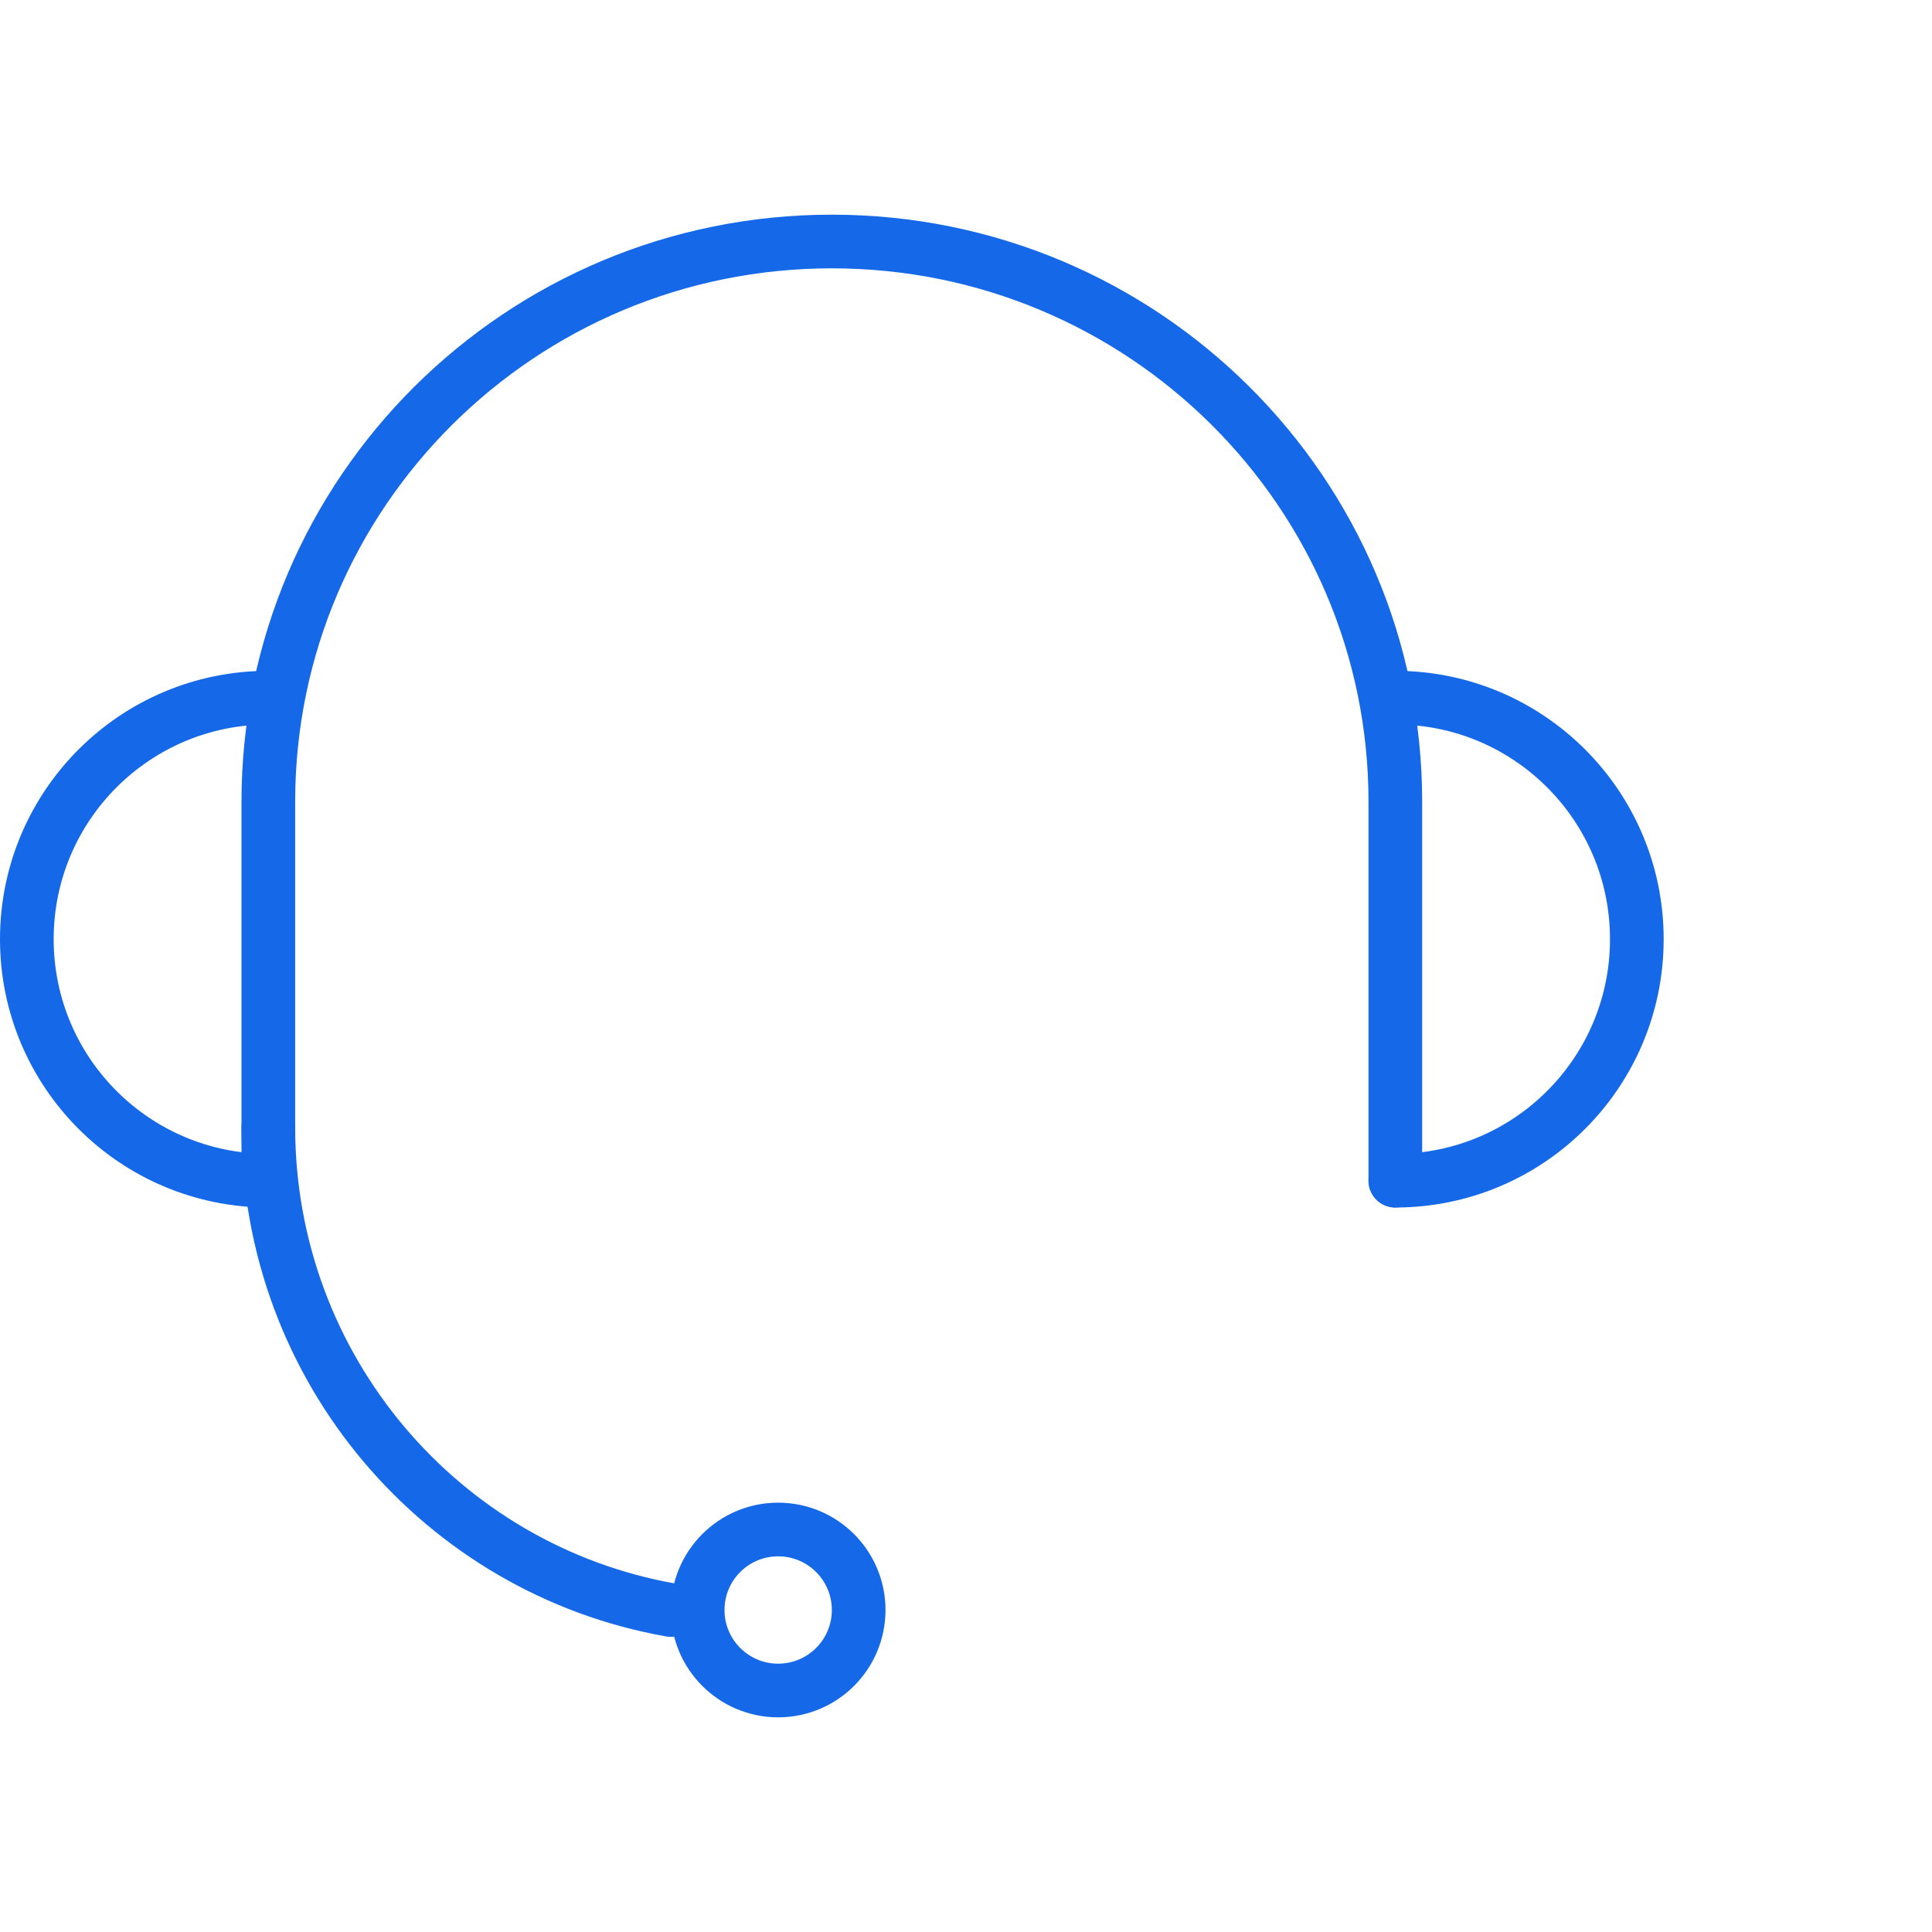
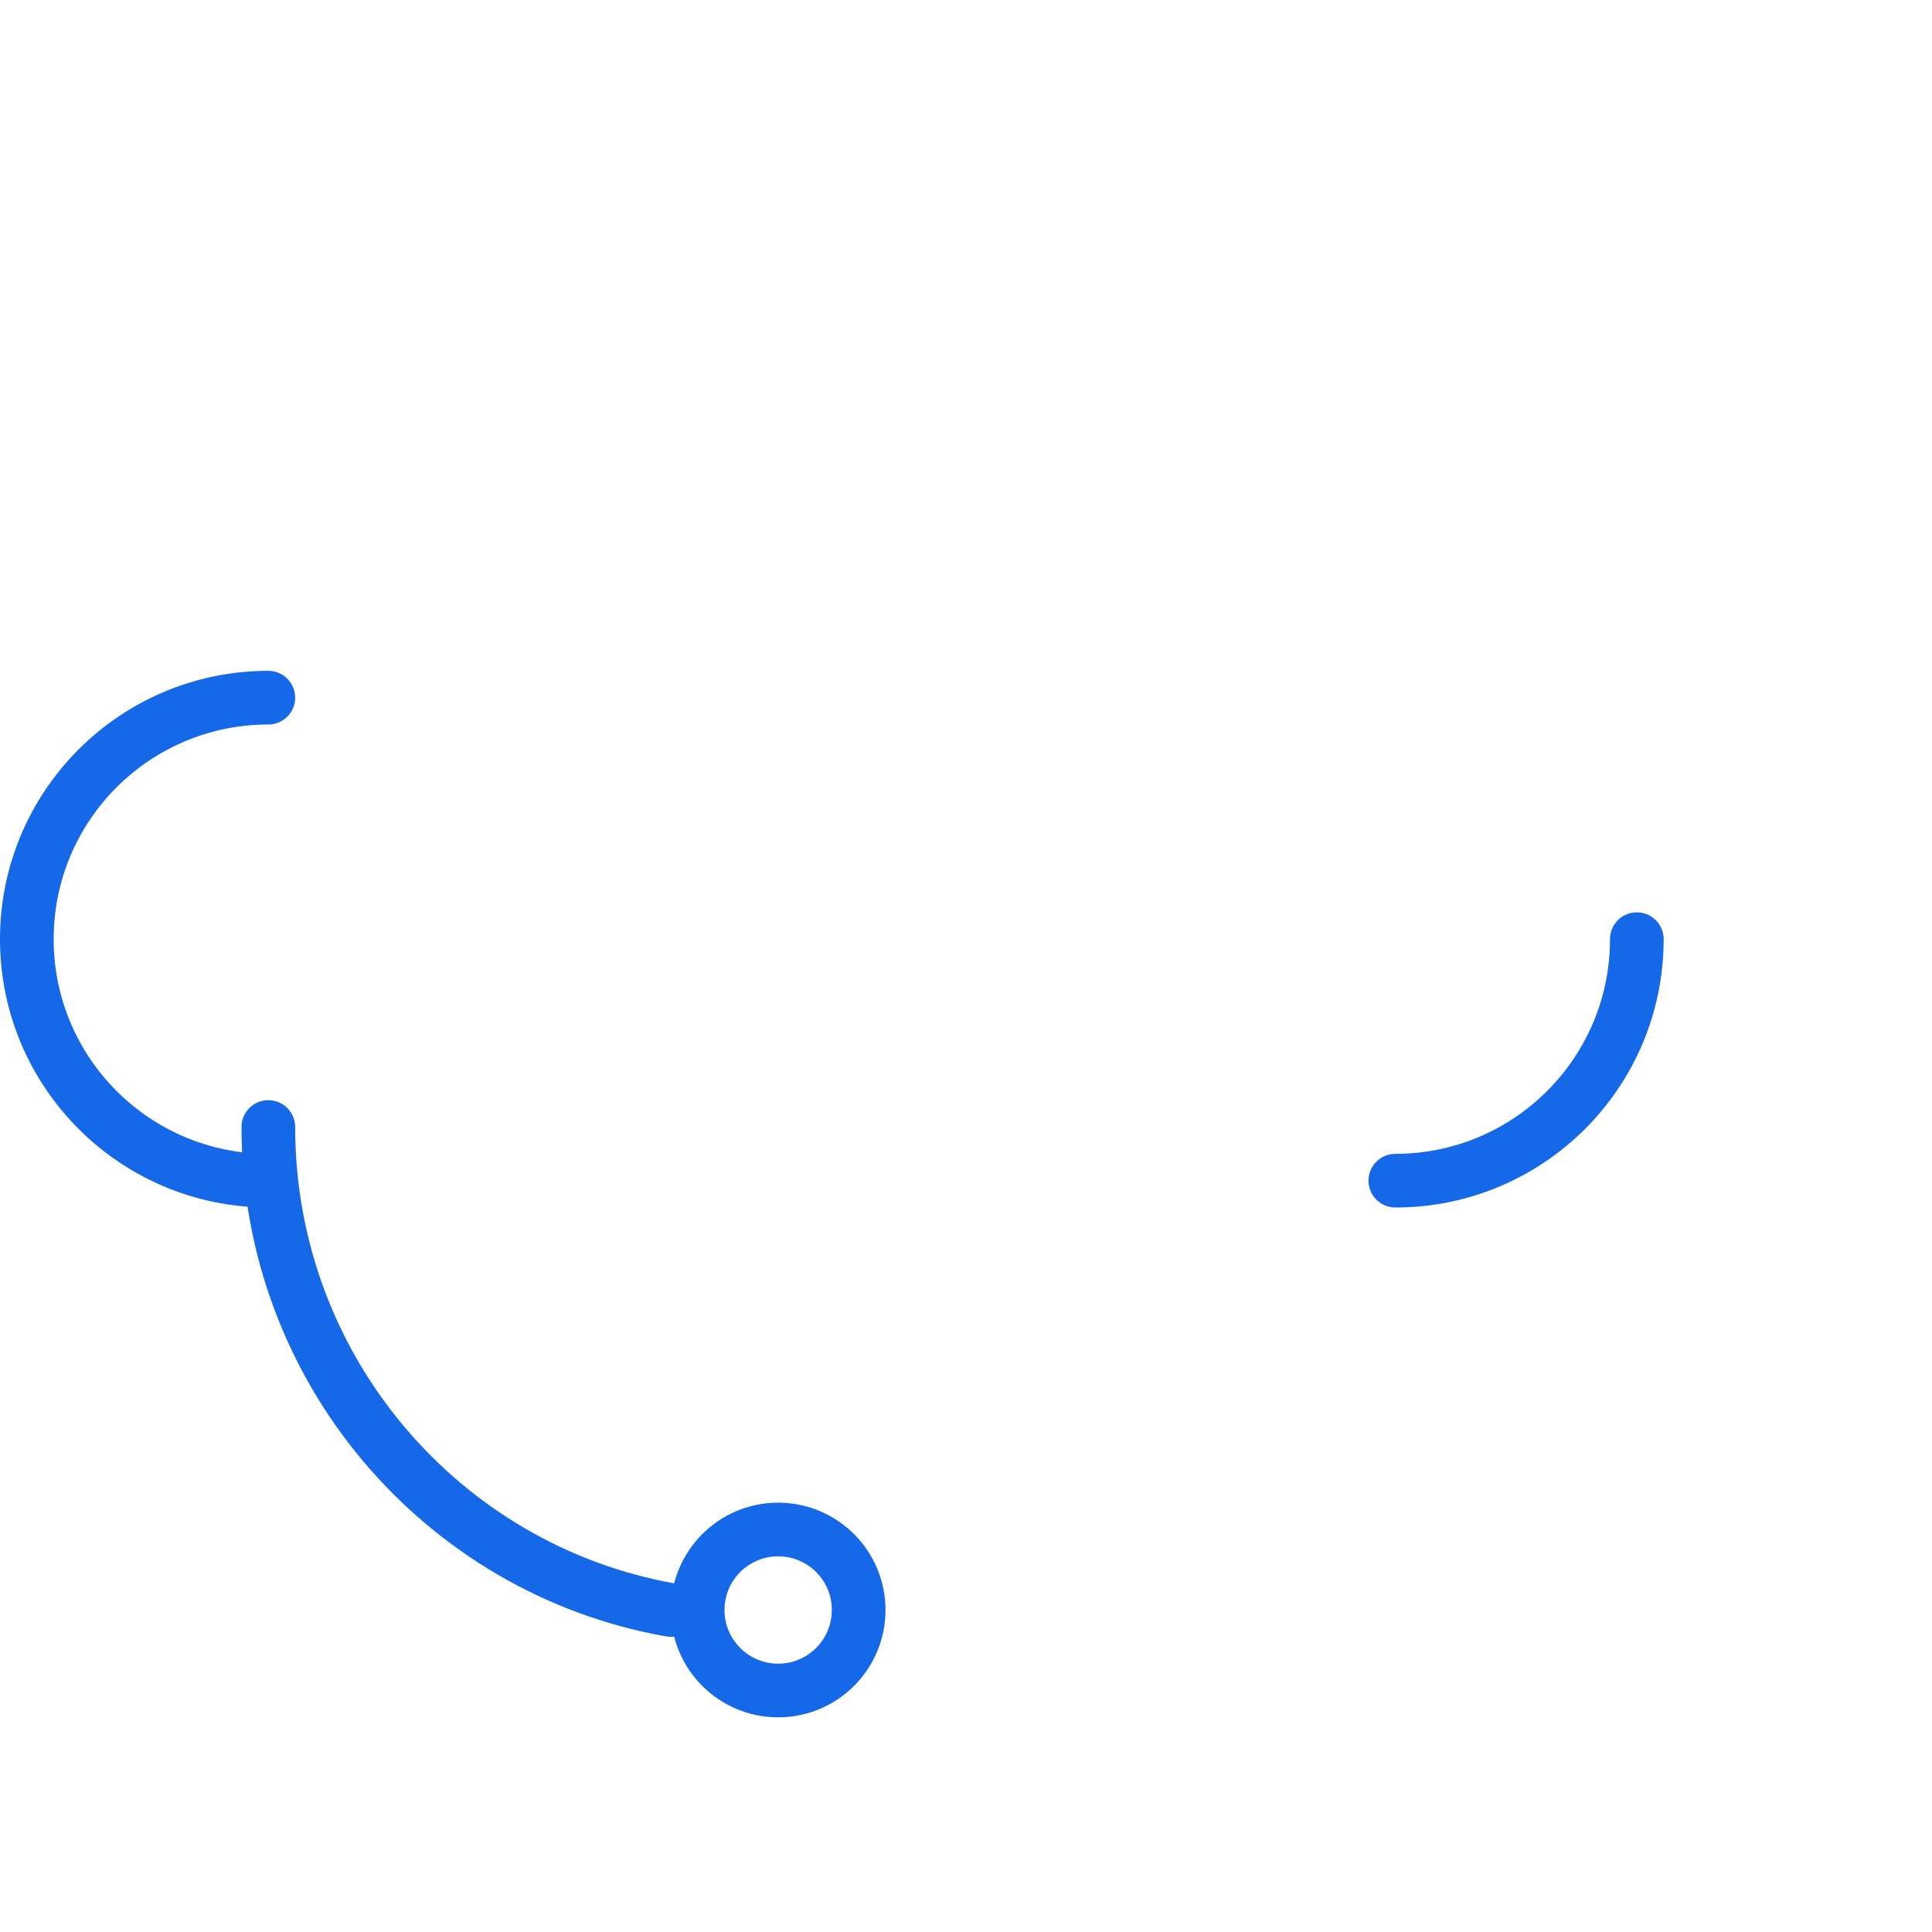
<svg xmlns="http://www.w3.org/2000/svg" width="72" height="72" viewBox="0 0 72 72" fill="none">
-   <path d="M10 44V29.88C10 18.348 19.402 9 31 9C42.598 9 52 18.348 52 29.88V44" stroke="#1568E8" stroke-width="2" stroke-linecap="round" />
  <path d="M10 42C10 51.012 16.478 58.501 25 60" stroke="#1568E8" stroke-width="2" stroke-linecap="round" />
  <path d="M10 26C5.029 26 1 30.029 1 35C1 39.971 5.029 44 10 44" stroke="#1568E8" stroke-width="2" stroke-linecap="round" />
-   <path d="M52 44C56.971 44 61 39.971 61 35C61 30.029 56.971 26 52 26" stroke="#1568E8" stroke-width="2" stroke-linecap="round" />
+   <path d="M52 44C56.971 44 61 39.971 61 35" stroke="#1568E8" stroke-width="2" stroke-linecap="round" />
  <circle cx="29" cy="60" r="3" stroke="#1568E8" stroke-width="2" stroke-linecap="round" />
</svg>